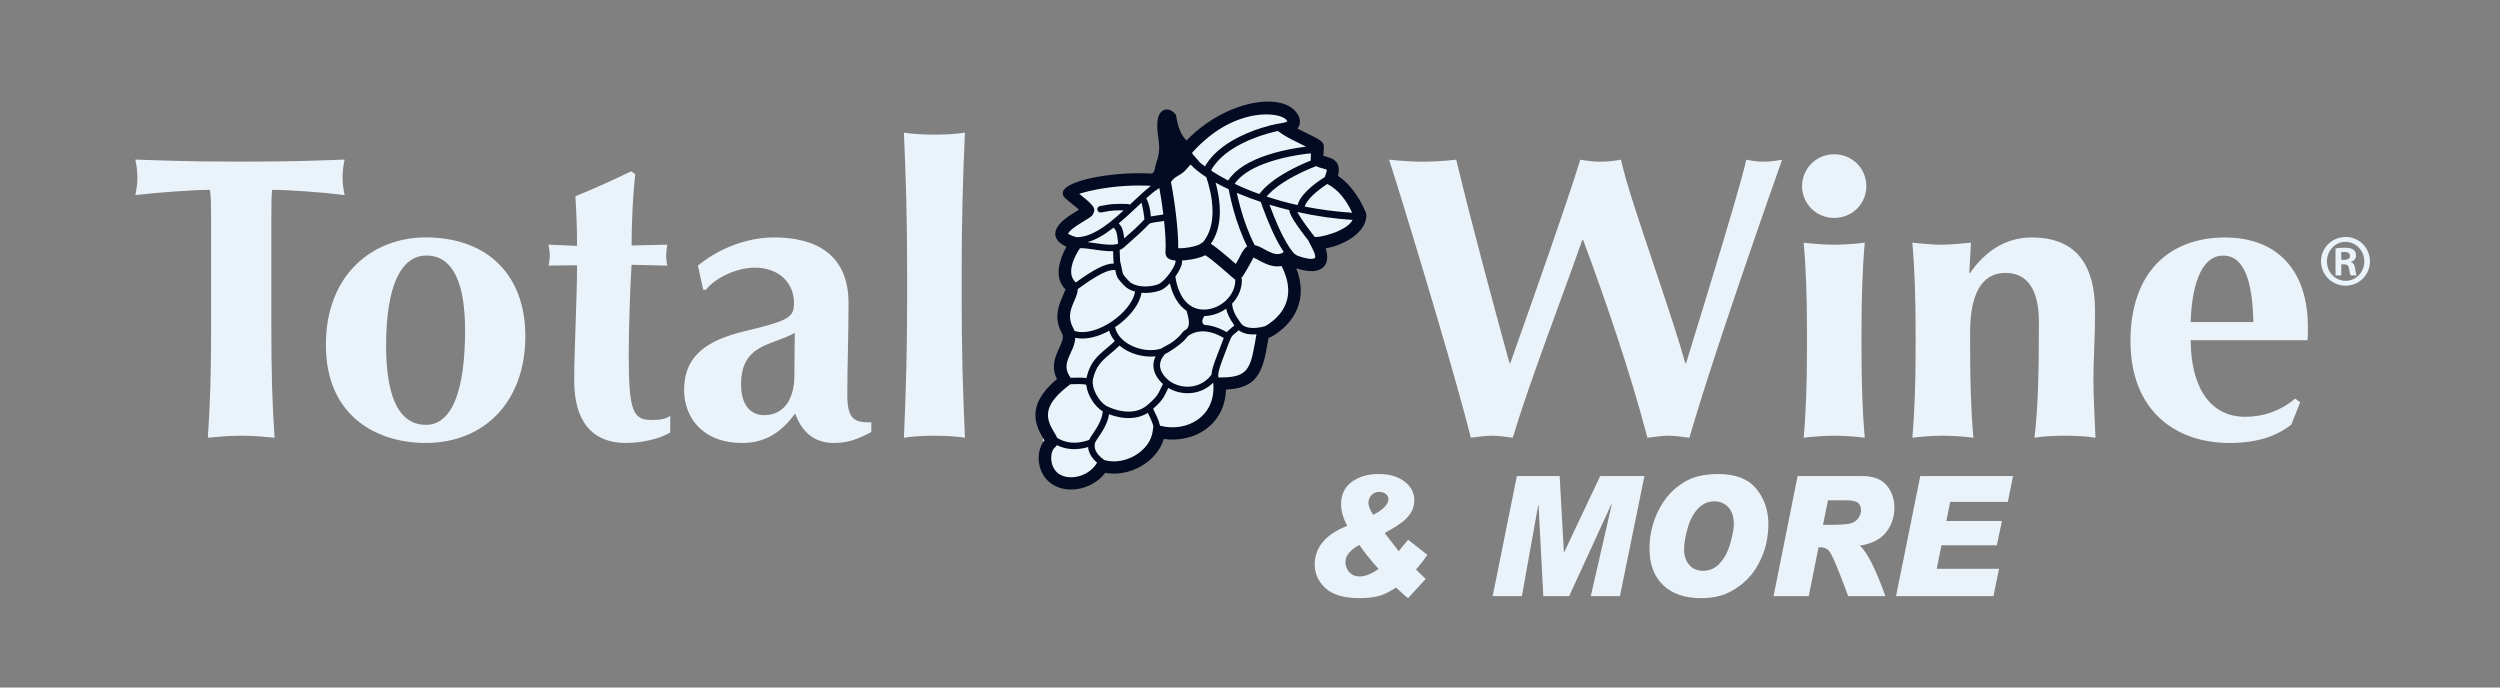
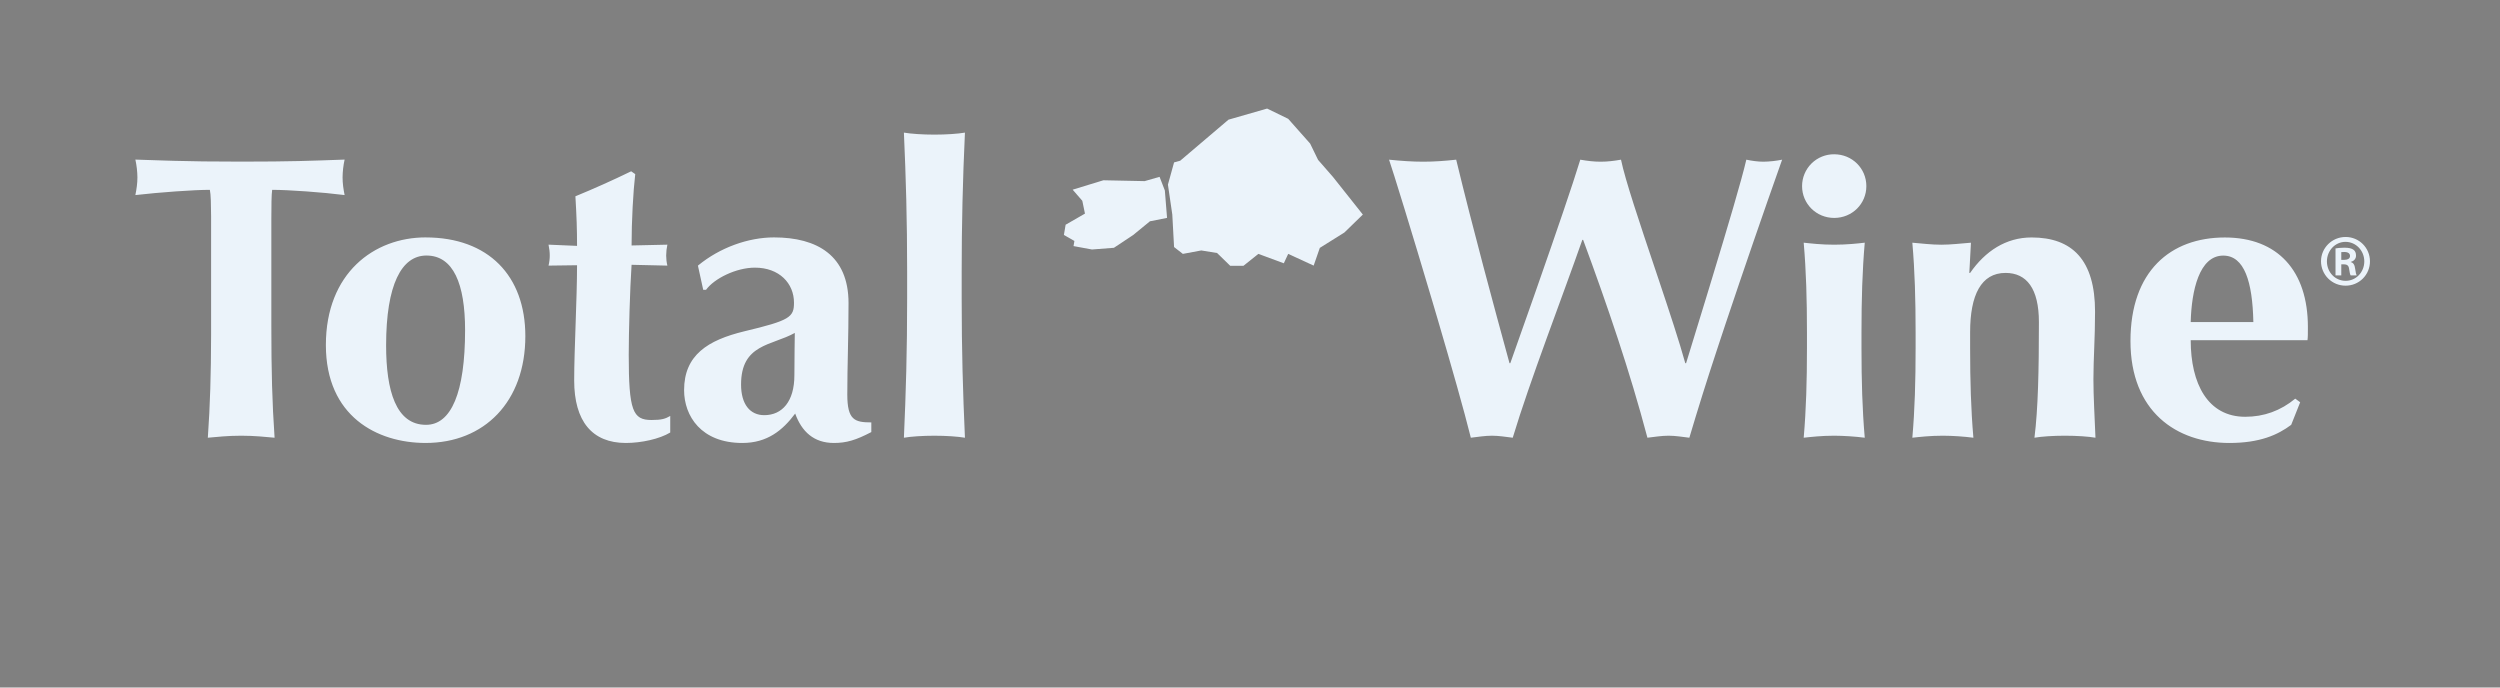
<svg xmlns="http://www.w3.org/2000/svg" width="240" height="66" viewBox="0 0 240 66" fill="none">
  <rect x="0" y="0" width="240" height="66" fill="#808080" stroke="none" />
-   <path d="M164.943 45.505C166.602 45.505 167.821 45.975 168.6 46.915C169.378 47.856 169.767 49.012 169.767 50.387C169.767 50.917 169.696 51.519 169.551 52.199C169.407 52.877 169.13 53.579 168.718 54.305C168.315 55.022 167.77 55.65 167.118 56.152C166.461 56.66 165.829 56.996 165.226 57.168C164.599 57.341 163.951 57.427 163.3 57.422C161.745 57.422 160.533 57.007 159.66 56.173C158.788 55.34 158.351 54.169 158.351 52.667C158.351 51.88 158.459 51.112 158.675 50.367C158.891 49.618 159.217 48.906 159.641 48.252C160.058 47.601 160.594 47.035 161.223 46.585C161.85 46.138 162.467 45.845 163.074 45.709C163.681 45.571 164.304 45.505 164.943 45.505ZM132.348 45.505C133.378 45.505 134.207 45.745 134.834 46.227C135.461 46.71 135.775 47.307 135.775 48.021C135.775 48.47 135.662 48.872 135.439 49.223C135.217 49.574 134.932 49.882 134.586 50.144C134.239 50.405 133.803 50.683 133.277 50.975C133.158 51.036 133.042 51.102 132.929 51.172L134.281 52.916C134.489 52.645 134.731 52.343 135.008 52.02C135.091 51.92 135.146 51.849 135.172 51.807L137.028 53.271C136.711 53.739 136.347 54.206 135.937 54.674C136.04 54.768 136.35 55.072 136.865 55.578L135.172 57.422C134.868 57.182 134.576 56.926 134.297 56.657C134.21 56.569 134.118 56.485 134.021 56.406C133.398 56.82 132.833 57.094 132.328 57.225C131.822 57.357 131.221 57.421 130.524 57.421C129.026 57.421 127.936 57.101 127.248 56.464C126.558 55.824 126.214 55.07 126.214 54.2C126.214 52.539 127.256 51.298 129.338 50.481C128.942 49.747 128.743 49.055 128.743 48.406C128.743 47.478 129.086 46.763 129.772 46.259C130.458 45.757 131.318 45.505 132.348 45.505ZM178.768 45.702C179.838 45.702 180.621 45.996 181.117 46.589C181.612 47.182 181.859 47.896 181.859 48.727C181.859 49.631 181.596 50.417 181.069 51.09C180.542 51.766 179.7 52.196 178.541 52.384C179.231 52.978 180.05 54.591 181.001 57.227H177.421C177.093 56.309 176.745 55.398 176.377 54.496C175.978 53.507 175.677 52.935 175.478 52.778C175.271 52.618 175.016 52.535 174.755 52.542H174.579L173.638 57.227H170.26L172.571 45.702H178.768ZM149.726 45.702L150.134 53.008H150.164L153.62 45.7H157.864L155.515 57.227H152.717L154.729 48.423H154.685L150.638 57.227H148.157L147.699 48.483H147.669L146.101 57.227H143.296L145.622 45.7L149.726 45.702ZM193.251 45.702L192.752 48.178H187.221L186.852 50.016H192.184L191.695 52.344H186.382L185.926 54.602H191.907L191.371 57.227H182.021L184.347 45.7H193.253L193.251 45.702ZM130.502 52.313C129.608 52.8 129.161 53.348 129.161 53.954C129.161 54.158 129.211 54.374 129.314 54.6C129.415 54.826 129.569 55.005 129.771 55.137C129.974 55.272 130.225 55.339 130.522 55.339C131.072 55.339 131.679 55.097 132.343 54.611C131.556 53.743 130.94 52.978 130.502 52.313ZM164.573 48.128C163.961 48.128 163.437 48.366 162.995 48.839C162.556 49.315 162.222 49.947 162.002 50.736C161.78 51.526 161.669 52.199 161.669 52.753C161.669 53.342 161.832 53.83 162.157 54.217C162.482 54.606 162.933 54.798 163.508 54.798C164.154 54.798 164.7 54.54 165.152 54.02C165.603 53.501 165.931 52.847 166.139 52.057C166.345 51.269 166.449 50.707 166.449 50.371C166.449 49.631 166.273 49.072 165.922 48.696C165.751 48.511 165.542 48.364 165.309 48.266C165.077 48.168 164.826 48.121 164.573 48.128ZM177.19 48.029H175.484L175.011 50.385H175.649C176.72 50.385 177.411 50.332 177.726 50.228C178.041 50.123 178.275 49.943 178.428 49.696C178.581 49.446 178.658 49.207 178.658 48.976C178.658 48.681 178.566 48.449 178.382 48.282C178.201 48.115 177.802 48.029 177.19 48.029ZM132.417 47.221C132.275 47.215 132.133 47.24 132.002 47.294C131.87 47.348 131.752 47.43 131.655 47.534C131.463 47.74 131.36 48.012 131.367 48.293C131.367 48.559 131.517 48.934 131.825 49.42C132.329 49.174 132.698 48.918 132.936 48.653C133.173 48.386 133.292 48.144 133.292 47.926C133.292 47.738 133.21 47.575 133.044 47.433C132.868 47.288 132.645 47.213 132.417 47.221Z" fill="#EBF3FA" />
-   <path d="M111.592 20.824L110.313 21.145L107.661 22.532L105.482 23.363L103.399 23.409L102.736 24.196L102.404 27.013L102.12 28.953L102.026 30.57L102.073 32.325L101.694 34.867L101.741 36.667L100.273 38.469L100.084 40.548L100.179 43.321L100.7 45.536L102.925 46.324L105.246 45.305L107.235 44.844L110.503 42.904L111.165 41.518C113.137 41.423 114.558 41.069 115.427 40.455C116.298 39.843 116.866 38.796 117.134 37.314L119.88 35.511L120.683 33.988L121.49 31.91L123.336 30.293L123.999 27.844L123.716 25.258L121.537 23.088L111.592 20.824Z" fill="#EBF3FA" />
  <path d="M121.644 10.422L123.667 11.407L125.775 13.786L126.534 15.347L127.965 16.986L130.833 20.598L129.062 22.32L126.702 23.797L126.112 25.498L123.667 24.373L123.246 25.276L120.803 24.373L119.369 25.52H118.105L116.84 24.289L115.322 24.043L113.553 24.373L112.71 23.715L112.541 20.598L112.121 17.725L112.71 15.592L113.3 15.428L117.935 11.489L121.644 10.422ZM111.319 16.976L111.826 18.29L112.037 20.916L110.393 21.244L108.79 22.557L106.937 23.788L104.83 23.951L103.059 23.625L103.143 23.132L102.134 22.557L102.3 21.574L104.156 20.506L103.902 19.276L102.975 18.209L105.926 17.306L109.886 17.388L111.319 16.976Z" fill="#EBF3FA" />
-   <path d="M124.593 11.002C124.864 11.471 124.844 11.899 124.63 12.237L124.553 12.346L126.108 13.117L126.359 13.25C126.803 13.489 126.975 13.627 127.067 13.903L127.096 14.128L127.079 14.342L127.039 14.956L127.087 14.972L127.595 15.118C128.385 15.382 128.675 15.892 128.454 16.895C129.113 17.329 129.681 17.927 130.173 18.648C130.572 19.23 130.849 19.77 131.126 20.407L131.174 20.638C131.174 22.324 129.049 23.53 127.265 23.845C127.684 25.145 127.198 25.972 125.992 26.027C125.532 26.047 124.939 25.928 124.44 25.756C125.155 27.597 124.955 29.22 124.035 30.559C123.434 31.431 122.48 32.161 121.776 32.458L121.714 32.795L121.546 33.734C121.059 36.254 120.213 37.268 117.694 37.4C117.594 40.823 114.616 42.547 111.725 42.142C111.064 44.332 108.472 45.827 106.098 45.396C104.778 47.132 102.1 47.528 100.662 46.219C99.538 45.197 99.466 43.412 100.16 42.421L100.269 42.279L99.952 41.738C98.966 39.981 99.203 38.288 101.466 36.392C101.024 35.49 101.105 34.739 101.55 33.703L101.841 33.055L101.942 32.792C102.044 32.483 102.056 32.266 102 32.102C101.317 30.901 101.39 29.906 101.933 28.629L102.259 27.858C102.267 27.836 102.279 27.815 102.293 27.796C101.497 27.006 101.467 25.903 101.923 24.666C102.049 24.328 102.2 24.001 102.374 23.685L102.274 23.64L102.176 23.59C101.446 23.211 101.062 22.594 101.477 21.852C101.693 21.467 102.058 21.126 102.59 20.759L102.949 20.521L103.587 20.129L103.246 19.84L102.741 19.433L102.298 19.062C102.118 18.901 102.072 18.819 102.034 18.636C101.781 17.422 106.434 16.478 110.317 16.649L110.605 16.664L110.674 16.597C110.773 16.494 110.838 16.363 110.859 16.221C110.871 16.127 110.89 16.034 110.916 15.935L111.155 15.135C111.3 14.578 111.329 14.085 111.215 13.372C111.064 12.425 111.058 11.68 111.202 11.214C111.449 10.411 112.251 10.272 112.793 10.919L112.896 11.042L112.921 11.199C113.066 12.1 113.311 12.733 113.615 13.146C113.729 13.302 113.832 13.407 113.917 13.476C117.678 9.581 123.279 8.714 124.593 11.002ZM101.461 42.735L101.443 42.767C101.42 42.803 101.394 42.836 101.366 42.867L101.181 43.045C100.786 43.518 100.784 44.722 101.482 45.356C102.435 46.224 104.481 45.845 105.304 44.435L105.319 44.411C105.197 44.312 105.083 44.203 104.98 44.085C104.679 43.739 104.487 43.346 104.457 42.918C103.37 43.238 102.359 43.18 101.461 42.735ZM110.189 39.634C109.868 39.835 109.515 39.977 109.145 40.054C108.36 40.221 107.534 40.122 106.734 39.858L106.473 39.766C106.4 40.248 106.212 40.721 105.921 41.23L105.766 41.488L105.252 42.273L105.158 42.436C105.14 42.469 105.126 42.504 105.117 42.539C105.023 42.956 105.162 43.337 105.463 43.681C105.521 43.747 105.58 43.806 105.635 43.856L105.714 43.925L105.844 44.022C105.894 44.053 105.934 44.098 105.96 44.151L105.997 44.164C108.001 44.743 110.422 43.301 110.662 41.381L110.722 40.91C110.679 40.749 110.626 40.591 110.562 40.437L110.452 40.184L110.189 39.634ZM103.624 36.871L103.279 36.876L102.746 36.891L102.608 36.999C100.53 38.598 100.262 39.725 100.927 41.021L101.067 41.276L101.234 41.558L101.407 41.864C101.435 41.919 101.459 41.975 101.479 42.027L101.411 41.987C102.276 42.554 103.285 42.652 104.427 42.278L104.557 42.231C104.597 42.142 104.644 42.057 104.695 41.975L105.182 41.232L105.375 40.912C105.657 40.417 105.823 39.971 105.864 39.526L105.866 39.488L105.799 39.451C105.095 39.009 104.398 37.958 104.282 36.954L104.232 36.927C104.143 36.894 103.936 36.874 103.624 36.871ZM116.451 36.752C115.252 37.948 113.443 38.007 112.158 37.245L112.069 37.423L111.838 37.896L111.737 38.082C111.525 38.443 111.235 38.772 110.703 39.236L110.732 39.311L110.772 39.399L111.03 39.927C111.181 40.252 111.291 40.552 111.364 40.868L111.407 40.881C113.938 41.508 116.694 40.021 116.482 36.865L116.474 36.773C116.466 36.767 116.458 36.76 116.451 36.752ZM107.465 33.177L107.401 33.241L107.077 33.539L106.901 33.694L106.261 34.236C105.529 34.872 105.183 35.377 104.942 36.324C104.708 37.248 105.513 38.583 106.218 38.971L106.519 39.113C106.628 39.16 106.77 39.215 106.937 39.27C107.637 39.501 108.355 39.587 109.009 39.448C109.424 39.363 109.811 39.174 110.133 38.9C110.717 38.406 110.995 38.098 111.187 37.773L111.274 37.614L111.643 36.868C111.391 36.644 111.177 36.382 111.009 36.09C110.68 35.503 110.614 34.86 110.936 34.207C109.719 34.343 108.377 33.941 107.465 33.177ZM114.37 32.06L114.27 32.113L114.123 32.202L114.055 32.248C113.984 32.342 113.909 32.433 113.832 32.522C113.255 33.182 111.968 33.962 111.872 33.967L111.867 33.96L111.754 34.093C111.305 34.652 111.271 35.168 111.497 35.66L111.566 35.792C111.623 35.893 111.669 35.961 111.748 36.063C112.742 37.363 114.996 37.583 116.213 36.081L116.311 35.949C116.319 35.69 116.386 35.401 116.548 34.922L116.707 34.469L117.481 32.441C116.201 31.69 115.169 31.664 114.37 32.06ZM106.479 31.752C105.405 32.344 104.221 32.647 103.226 32.43C103.219 32.669 103.167 32.912 103.082 33.171L102.979 33.443L102.662 34.153C102.28 35.033 102.276 35.493 102.744 36.223L102.775 36.269L103.477 36.252C103.837 36.245 104.101 36.258 104.301 36.302L104.326 36.175C104.578 35.184 104.95 34.591 105.644 33.948L105.907 33.714L106.482 33.228L106.73 33.01L107.021 32.734L106.883 32.553C106.706 32.31 106.57 32.038 106.48 31.75L106.479 31.752ZM118.919 31.708L118.379 32.159L118.329 32.21C118.298 32.242 118.27 32.277 118.246 32.315L118.175 32.444C118.148 32.497 118.12 32.558 118.087 32.636L117.973 32.916L117.32 34.635L117.181 35.029C116.981 35.618 116.934 35.888 116.957 36.176L116.963 36.237H117.083C119.491 36.237 119.983 35.68 120.408 33.271L120.621 32.108L120.624 32.096C120.427 32.111 120.229 32.111 120.031 32.096C119.595 32.06 119.216 31.937 118.919 31.708ZM112.307 27.194C111.994 27.525 111.661 27.785 111.37 27.887C110.818 28.081 110.182 28.163 109.586 28.109C109.388 29.288 108.345 30.542 107.047 31.409C107.365 32.928 109.548 33.914 111.229 33.529L111.421 33.479C111.439 33.473 111.459 33.469 111.478 33.467L111.507 33.445L111.703 33.326L112.238 33.033L112.478 32.885C112.713 32.729 112.93 32.553 113.142 32.341L113.35 32.118L113.418 32.039L113.58 31.841C113.657 31.769 113.741 31.706 113.83 31.65L113.935 31.587C114.257 31.256 114.148 30.621 113.909 29.836C113.164 29.337 112.594 28.444 112.307 27.194ZM117.714 29.635C117.263 29.955 116.737 30.184 116.178 30.284C115.988 30.318 115.801 30.337 115.619 30.34C115.252 30.876 115.475 31.096 115.629 31.203L115.617 31.191C116.193 31.216 116.821 31.388 117.499 31.738L117.775 31.889L117.859 31.793L117.969 31.686L118.502 31.24L118.448 31.165C118.029 30.566 117.821 30.133 117.714 29.635ZM103.551 27.693L103.461 27.76C103.459 27.888 103.441 28.02 103.406 28.156C103.38 28.252 103.349 28.348 103.308 28.457L103.148 28.841L103.111 28.927L102.954 29.303C102.624 30.16 102.62 30.771 103.089 31.611L103.14 31.761L103.205 31.783C105.247 32.405 108.652 29.979 108.963 27.997C108.549 27.884 108.185 27.692 107.918 27.411L107.672 27.148C107.427 26.878 107.321 26.733 107.243 26.566C107.209 26.492 107.181 26.416 107.16 26.337L107.072 25.928C106.413 25.843 105.375 26.361 103.551 27.693ZM120.336 24.725L120.299 24.784L120.228 24.931C120.139 25.097 120.003 25.345 119.85 25.611L119.501 26.209L119.274 26.571L119.171 26.608C119.193 26.646 119.209 26.689 119.211 26.734C119.276 27.631 118.905 28.492 118.279 29.149C118.35 29.803 118.534 30.224 119.129 31.034C119.325 31.299 119.649 31.442 120.084 31.478C120.403 31.503 120.753 31.471 121.098 31.398L121.304 31.35L121.438 31.311L121.458 31.31C121.906 31.078 122.599 30.534 123.036 29.901C123.835 28.74 123.928 27.307 123.03 25.538C122.374 25.662 121.745 25.473 120.97 25.056L120.572 24.841C120.495 24.799 120.417 24.76 120.336 24.725ZM115.707 24.505C115.241 24.744 114.549 24.91 113.835 24.979C113.712 24.991 113.589 25.001 113.465 25.009C113.477 25.04 113.483 25.073 113.483 25.107C113.483 25.464 113.211 26.029 112.831 26.561L112.837 26.579C113.201 28.935 114.484 29.958 116.062 29.674C116.689 29.561 117.263 29.255 117.706 28.836C117.719 28.815 117.736 28.797 117.756 28.782C118.298 28.247 118.624 27.535 118.58 26.808C118.514 26.82 118.49 26.813 118.477 26.789L118.463 26.751C118.418 26.724 118.418 26.724 118.401 26.709L117.539 25.958L116.999 25.495L116.362 24.975C116.27 24.902 116.177 24.831 116.084 24.762L115.845 24.593L115.707 24.505ZM111.75 21.201L111.631 21.225L111.416 21.262L110.896 21.337L110.636 21.383C110.456 21.421 110.36 21.453 110.33 21.486L109.904 21.923L109.703 22.118L109.289 22.507L107.888 23.763C107.771 23.867 107.636 23.948 107.489 24L107.529 25.067L107.653 25.606L107.771 26.168C107.783 26.215 107.799 26.262 107.819 26.306C107.868 26.401 107.929 26.49 108.001 26.569L108.082 26.663L108.383 26.99C108.923 27.559 110.202 27.637 111.156 27.303C111.734 27.101 112.715 25.787 112.837 25.211L112.857 25.035L112.866 25.01C112.212 24.966 111.841 24.734 111.887 24.132C111.941 23.458 111.875 22.355 111.75 21.201ZM103.678 23.826L103.771 23.693C102.99 24.784 102.445 26.27 103.177 27L103.273 27.121C105.006 25.863 106.091 25.294 106.931 25.296L106.897 25.112L106.889 24.961L106.859 24.113C106.49 24.123 106.121 24.103 105.755 24.054L105.494 24.021L104.558 23.891L104.244 23.853C104.132 23.84 104.02 23.832 103.907 23.828H103.82L103.68 23.836L103.678 23.826ZM116.694 17.533L116.664 17.418C116.983 18.539 117.154 19.673 117.091 20.741C117.032 21.763 116.761 22.664 116.24 23.405C116.398 23.5 116.583 23.631 116.806 23.806L117.167 24.093L117.568 24.422L117.988 24.775L118.635 25.339C118.727 25.183 118.811 25.035 118.889 24.888L119.227 24.246C119.324 24.077 119.421 23.941 119.545 23.811C119.6 23.752 119.663 23.7 119.73 23.656L119.838 23.873C119.676 23.56 119.522 23.234 119.377 22.895C118.871 21.711 118.47 20.485 118.179 19.232L118.038 18.601L117.953 18.168C117.526 17.971 117.107 17.759 116.694 17.533ZM121.869 19.648L121.882 19.678C122.15 20.419 122.446 21.159 122.76 21.849C123.234 22.884 123.703 23.709 124.148 24.238L124.188 24.297C124.25 24.339 124.313 24.385 124.373 24.439C124.536 24.582 125.44 24.873 125.936 24.851C126.357 24.832 126.416 24.669 125.862 23.604L125.579 23.055L125.317 22.723L124.837 22.079L124.449 21.526C124.016 20.889 123.784 20.452 123.776 20.17C123.136 20.015 122.5 19.84 121.869 19.648ZM118.736 18.517L118.862 19.076C119.151 20.288 119.532 21.5 120.021 22.627C120.158 22.94 120.3 23.242 120.449 23.534C120.538 23.549 120.63 23.575 120.721 23.609C120.849 23.655 120.98 23.717 121.148 23.806L121.745 24.126C122.31 24.404 122.686 24.464 123.067 24.302L123.084 24.294C123.13 24.25 123.182 24.213 123.238 24.183C122.867 23.641 122.494 22.945 122.121 22.127C121.792 21.399 121.491 20.658 121.219 19.907L121.034 19.384C120.257 19.125 119.49 18.835 118.736 18.517ZM114.305 15.796L114.283 15.816C114.229 15.866 114.17 15.929 114.103 16.006L113.859 16.284C113.769 16.383 113.672 16.476 113.567 16.56L113.4 16.681L112.873 17.008C112.65 17.161 112.512 17.301 112.415 17.493C112.754 19.174 113.143 22.169 113.107 23.828C113.273 23.837 113.485 23.829 113.718 23.807C114.38 23.744 115.034 23.566 115.243 23.405C115.31 23.352 115.383 23.307 115.461 23.271L115.399 23.349C116.012 22.669 116.328 21.772 116.391 20.702C116.447 19.72 116.289 18.657 115.988 17.603C115.931 17.401 115.868 17.201 115.8 17.003C115.16 16.59 114.651 16.182 114.305 15.796ZM106.896 21.858L106.811 21.924C105.932 22.601 105.158 23.035 104.39 23.246L104.453 23.251L105.833 23.438C106.592 23.526 107.077 23.513 107.342 23.383L107.298 22.969C107.228 22.33 107.131 22.037 106.896 21.858ZM109.586 19.459L108.222 20.726C107.934 20.989 107.661 21.23 107.397 21.452C107.715 21.736 107.844 22.157 107.927 22.885L108.932 21.985L109.451 21.487L109.86 21.07C109.849 20.716 109.727 20.061 109.632 19.645L109.586 19.459ZM105.252 18.197C104.709 18.301 104.221 18.419 103.832 18.537L103.61 18.608L104.173 19.065L104.434 19.291C104.512 19.36 104.58 19.424 104.641 19.485C104.992 19.836 105.13 20.038 105 20.417C104.922 20.649 104.807 20.759 104.481 20.969L103.56 21.538L103.313 21.701C102.907 21.98 102.643 22.221 102.53 22.424C102.53 22.432 102.535 22.439 102.565 22.457L102.741 22.55C102.953 22.66 103.199 22.736 103.374 22.774C104.694 22.731 105.958 21.945 107.8 20.262L107.869 20.198L107.537 20.193C107.135 20.193 106.863 20.208 106.621 20.238L106.384 20.276L105.708 20.396C105.625 20.409 105.541 20.39 105.473 20.341C105.405 20.293 105.359 20.22 105.345 20.137C105.334 20.068 105.347 19.997 105.382 19.936C105.418 19.874 105.473 19.827 105.538 19.801L105.61 19.782L106.4 19.642C106.65 19.604 106.907 19.582 107.263 19.576L107.489 19.573H107.744L108.267 19.583C108.337 19.584 108.404 19.609 108.459 19.652L109.522 18.665V18.643H109.545L109.99 18.248C110.187 18.076 110.347 17.945 110.488 17.838L110.732 17.852C108.898 17.737 107.057 17.853 105.252 18.197ZM124.55 20.352C124.613 20.48 124.718 20.661 124.858 20.878L125.075 21.205L125.41 21.682L125.88 22.313L126.215 22.747H126.399C126.769 22.747 127.747 22.511 128.488 22.176C129.174 21.865 129.64 21.502 129.847 21.112L129.897 21.116C128.097 21.002 126.31 20.746 124.55 20.352ZM111.3 18.056L111.221 18.103C110.933 18.28 110.662 18.485 110.412 18.714L110.042 19.042C110.293 19.471 110.441 20.174 110.483 20.78L110.764 20.73L111.515 20.617L111.68 20.584C111.579 19.738 111.452 18.895 111.3 18.056ZM127.422 17.661L127.267 17.763C126.971 17.961 126.677 18.177 126.402 18.406C125.846 18.87 125.453 19.322 125.295 19.716L125.255 19.831C126.703 20.12 128.228 20.322 129.814 20.424C129.222 19.188 128.497 18.228 127.472 17.689L127.422 17.661ZM126.357 15.946L126.323 15.959L125.781 16.178C125.092 16.466 124.421 16.796 123.772 17.167C122.952 17.641 122.276 18.138 121.792 18.647L121.596 18.866C122.543 19.184 123.535 19.459 124.569 19.687C124.588 19.613 124.613 19.539 124.643 19.465C124.853 18.943 125.312 18.415 125.946 17.884C126.143 17.721 126.349 17.562 126.559 17.413L127.007 17.108L127.183 16.997L127.33 16.541C127.394 16.333 127.385 16.286 127.276 16.25L126.852 16.134L126.639 16.068C126.61 16.058 126.582 16.048 126.554 16.037L126.416 15.976L126.357 15.946ZM125.847 14.721H125.841L125.589 14.746L125.251 14.787L125.055 14.815L124.609 14.882C123.681 15.034 122.753 15.249 121.888 15.534C120.449 16.008 119.349 16.63 118.712 17.399L118.562 17.595L118.575 17.667C119.309 18.015 120.083 18.337 120.896 18.63L120.925 18.591C121.474 17.872 122.332 17.202 123.416 16.576C124.081 16.192 124.792 15.848 125.504 15.547L125.834 15.414L125.839 15.394L125.83 15.284C125.828 15.096 125.834 14.908 125.847 14.721ZM122.677 12.578L122.504 12.614L122.159 12.697L121.75 12.807C120.897 13.05 120.043 13.366 119.249 13.766C118.019 14.386 117.057 15.143 116.446 16.047L116.288 16.296L116.333 16.423C116.794 16.72 117.322 17.03 117.901 17.33C118.588 16.26 119.905 15.463 121.665 14.882C122.568 14.584 123.532 14.362 124.495 14.205C124.72 14.167 124.934 14.136 125.135 14.11L125.382 14.078L124.016 13.4L123.667 13.211C123.453 13.095 123.245 12.969 123.044 12.832L122.677 12.578ZM120.448 11.078C118.427 11.414 116.329 12.574 114.527 14.571L114.443 14.665C114.447 14.674 114.451 14.683 114.455 14.692L114.478 14.771L115.13 15.524L115.109 15.526C115.271 15.664 115.459 15.815 115.672 15.97L115.591 16.113C116.249 14.896 117.411 13.921 118.928 13.156C119.882 12.681 120.885 12.31 121.92 12.05L121.902 12.04L122.155 11.991L122.421 11.929L122.758 11.862C122.786 11.856 122.815 11.855 122.844 11.857L123.274 11.774C123.323 11.763 123.37 11.748 123.416 11.73L123.578 11.655C123.591 11.649 123.591 11.646 123.584 11.636L123.489 11.502C123.131 11.091 121.906 10.834 120.448 11.078Z" fill="#030B22" />
  <path d="M213.589 22.798C218.666 22.798 221.557 26.007 221.557 31.384C221.557 32.041 221.557 32.389 221.518 32.661H210.308C210.308 36.839 211.948 40.011 215.539 40.011C217.337 40.011 218.939 39.432 220.345 38.27L220.816 38.617L219.955 40.784C218.666 41.75 216.947 42.525 214.017 42.525C208.938 42.525 204.525 39.508 204.525 32.739C204.525 26.046 208.354 22.798 213.589 22.798ZM74.307 22.791C78.45 22.791 81.459 24.531 81.459 29.097C81.459 32.388 81.341 35.097 81.341 37.881C81.341 40.32 82.044 40.551 83.647 40.551V41.479C82.163 42.254 81.263 42.525 80.052 42.525C78.137 42.525 76.964 41.441 76.338 39.701C75.129 41.325 73.644 42.525 71.26 42.525C67.312 42.525 65.673 39.932 65.673 37.456C65.673 34.09 67.938 32.659 71.456 31.805C75.833 30.762 76.223 30.451 76.223 29.059C76.223 27.203 74.815 25.694 72.471 25.694C70.673 25.694 68.564 26.737 67.781 27.821H67.508L67.001 25.5C69.111 23.757 71.846 22.791 74.307 22.791ZM60.592 16.444L60.983 16.716C60.786 18.379 60.631 21.244 60.631 23.565L64.068 23.488C63.994 23.831 63.955 24.181 63.953 24.532C63.953 24.842 63.99 25.189 64.069 25.499L60.631 25.42C60.474 27.743 60.358 31.961 60.358 34.051C60.358 39.43 60.747 40.32 62.545 40.32C63.524 40.32 63.875 40.203 64.343 39.931V41.52C63.327 42.139 61.569 42.525 60.085 42.525C56.841 42.525 55.122 40.435 55.122 36.526C55.122 33.548 55.396 28.711 55.396 25.462L52.658 25.499C52.737 25.189 52.776 24.842 52.776 24.532C52.776 24.184 52.737 23.875 52.658 23.487L55.396 23.604C55.396 21.978 55.355 20.816 55.239 18.844C57.048 18.1 58.833 17.3 60.592 16.444ZM40.858 22.792C46.876 22.792 50.433 26.466 50.433 32.27C50.433 38.577 46.484 42.524 40.858 42.524C36.208 42.524 31.284 39.971 31.284 33.123C31.284 26.197 35.934 22.791 40.858 22.791V22.792ZM33.082 15.321C32.959 15.881 32.894 16.452 32.887 17.025C32.887 17.605 32.965 18.145 33.082 18.726C30.972 18.456 27.689 18.224 26.127 18.224C26.059 18.693 26.05 19.801 26.049 21.047V31.302C26.049 35.637 26.127 38.616 26.36 42.021C25.502 41.944 24.446 41.828 23.157 41.828C21.866 41.828 20.811 41.944 19.952 42.021C20.173 38.828 20.256 36.012 20.266 32.1V20.763C20.259 19.636 20.241 18.658 20.147 18.224C18.622 18.224 15.339 18.458 12.995 18.727C13.113 18.146 13.192 17.606 13.192 17.026C13.185 16.453 13.119 15.881 12.996 15.321C14.134 15.359 15.088 15.392 16.019 15.419L16.713 15.439C18.453 15.487 20.249 15.516 23.157 15.516C28.002 15.516 29.761 15.437 33.082 15.321ZM179.016 23.297C178.781 26.006 178.703 28.753 178.703 31.886V33.433C178.703 36.566 178.781 39.312 179.016 42.021C178.043 41.899 177.064 41.835 176.084 41.828C174.873 41.828 173.859 41.944 173.155 42.021C173.391 39.312 173.468 36.566 173.468 33.433V31.886C173.468 28.753 173.391 26.006 173.155 23.297C173.859 23.375 174.873 23.491 176.084 23.491C177.297 23.491 178.352 23.375 179.016 23.297ZM195.031 22.796C198.939 22.796 201.125 24.961 201.125 29.915C201.125 32.544 200.968 34.401 200.968 36.411C200.968 38.037 201.086 40.049 201.165 42.021C200.5 41.904 199.369 41.828 198.235 41.828C197.102 41.828 195.969 41.903 195.307 42.021C195.658 39.236 195.735 35.521 195.735 30.919C195.735 27.71 194.564 26.2 192.532 26.2C190.186 26.2 189.132 28.327 189.132 31.886V33.433C189.132 36.565 189.211 39.314 189.446 42.021C188.474 41.899 187.495 41.834 186.515 41.828C185.305 41.828 184.289 41.943 183.585 42.021C183.821 39.314 183.898 36.565 183.898 33.433V31.886C183.898 28.753 183.821 26.006 183.585 23.299C184.524 23.377 185.421 23.492 186.36 23.492C187.297 23.492 188.195 23.377 189.211 23.299L189.054 26.2H189.132C190.579 24.11 192.571 22.796 195.031 22.796ZM171.084 15.329C169.231 20.561 167.422 25.809 165.659 31.072L165.304 32.142L165.127 32.675L164.776 33.739C163.867 36.486 163.001 39.247 162.178 42.021L161.182 41.895C160.851 41.854 160.519 41.831 160.186 41.828C159.521 41.828 158.817 41.943 158.153 42.021C156.475 35.676 154.325 29.372 151.981 23.028H151.903C150.067 28.289 146.864 36.566 145.223 42.021L144.227 41.895C143.897 41.854 143.565 41.831 143.232 41.828C142.567 41.828 141.862 41.943 141.2 42.021C140.558 39.432 139.343 35.164 138.057 30.787L137.46 28.765C135.565 22.37 133.676 16.26 133.348 15.329C134.48 15.445 135.574 15.523 136.63 15.523C137.684 15.523 138.74 15.445 139.794 15.329C141.394 21.945 143.427 29.448 144.912 34.865H144.989C145.68 32.916 146.464 30.7 147.251 28.46L147.643 27.337C149.346 22.474 150.998 17.669 151.708 15.329C152.373 15.445 152.999 15.523 153.661 15.523C154.325 15.523 154.951 15.445 155.616 15.329C156.008 17.251 157.447 21.522 158.886 25.809L159.246 26.88C160.26 29.907 161.231 32.846 161.786 34.865H161.865C162.441 32.987 163.107 30.82 163.782 28.612L164.403 26.569C165.849 21.813 167.21 17.231 167.648 15.329C168.193 15.445 168.779 15.523 169.287 15.523C169.891 15.514 170.492 15.449 171.084 15.329ZM92.634 12.731C92.424 17.19 92.319 21.654 92.321 26.119V28.634C92.321 33.702 92.439 37.65 92.634 42.022C91.969 41.906 90.837 41.829 89.704 41.829C88.57 41.829 87.437 41.904 86.775 42.022C86.969 37.65 87.086 33.702 87.086 28.634V26.119C87.086 21.049 86.969 17.103 86.775 12.731C87.437 12.846 88.57 12.924 89.704 12.924C90.837 12.924 91.969 12.846 92.634 12.731ZM40.936 24.531C38.553 24.531 37.067 27.318 37.067 33.16C37.067 37.496 38.006 40.784 40.896 40.784C43.32 40.784 44.648 37.688 44.648 31.691C44.648 27.24 43.517 24.531 40.936 24.531ZM76.301 31.961C74.074 33.199 71.142 33.007 71.142 36.915C71.142 38.811 72.003 39.856 73.369 39.856C75.09 39.856 76.261 38.54 76.261 36.024C76.261 33.78 76.301 32.85 76.301 31.961ZM213.431 24.537C211.126 24.537 210.385 27.903 210.307 30.92H216.322C216.243 27.051 215.463 24.537 213.431 24.537ZM225.183 22.75C226.479 22.75 227.516 23.798 227.516 25.081C227.518 25.39 227.459 25.695 227.342 25.98C227.225 26.265 227.053 26.524 226.835 26.742C226.617 26.96 226.358 27.132 226.073 27.249C225.788 27.366 225.482 27.425 225.174 27.424C224.865 27.425 224.559 27.366 224.273 27.249C223.988 27.132 223.728 26.96 223.509 26.742C223.29 26.525 223.116 26.266 222.997 25.981C222.878 25.696 222.817 25.39 222.817 25.081C222.817 23.798 223.876 22.75 225.174 22.75H225.183ZM225.174 23.218H225.162C224.179 23.218 223.384 24.058 223.384 25.094C223.384 26.139 224.179 26.958 225.174 26.958C226.165 26.968 226.973 26.139 226.973 25.094C226.973 24.058 226.166 23.218 225.174 23.218ZM225.047 23.778C225.496 23.778 225.77 23.849 225.946 23.985C226.094 24.098 226.178 24.275 226.178 24.543C226.178 24.857 225.957 25.071 225.675 25.145V25.164C225.905 25.208 226.051 25.415 226.094 25.798C226.144 26.202 226.198 26.358 226.239 26.44H225.662C225.601 26.348 225.559 26.119 225.507 25.768C225.465 25.488 225.3 25.374 225.015 25.374H224.764V26.44H224.209V23.849C224.418 23.818 224.648 23.778 225.047 23.778ZM225.069 24.192C224.931 24.192 224.838 24.192 224.763 24.203V24.947H225.026C225.35 24.947 225.601 24.843 225.601 24.575C225.601 24.358 225.445 24.192 225.069 24.192ZM176.084 14.811C177.805 14.811 179.17 16.166 179.17 17.867C179.17 19.569 177.805 20.921 176.084 20.921C174.367 20.921 172.999 19.569 172.999 17.867C172.999 17.463 173.079 17.063 173.234 16.69C173.389 16.317 173.617 15.979 173.904 15.694C174.191 15.41 174.532 15.186 174.906 15.034C175.281 14.882 175.681 14.806 176.085 14.811H176.084Z" fill="#EBF3FA" />
</svg>